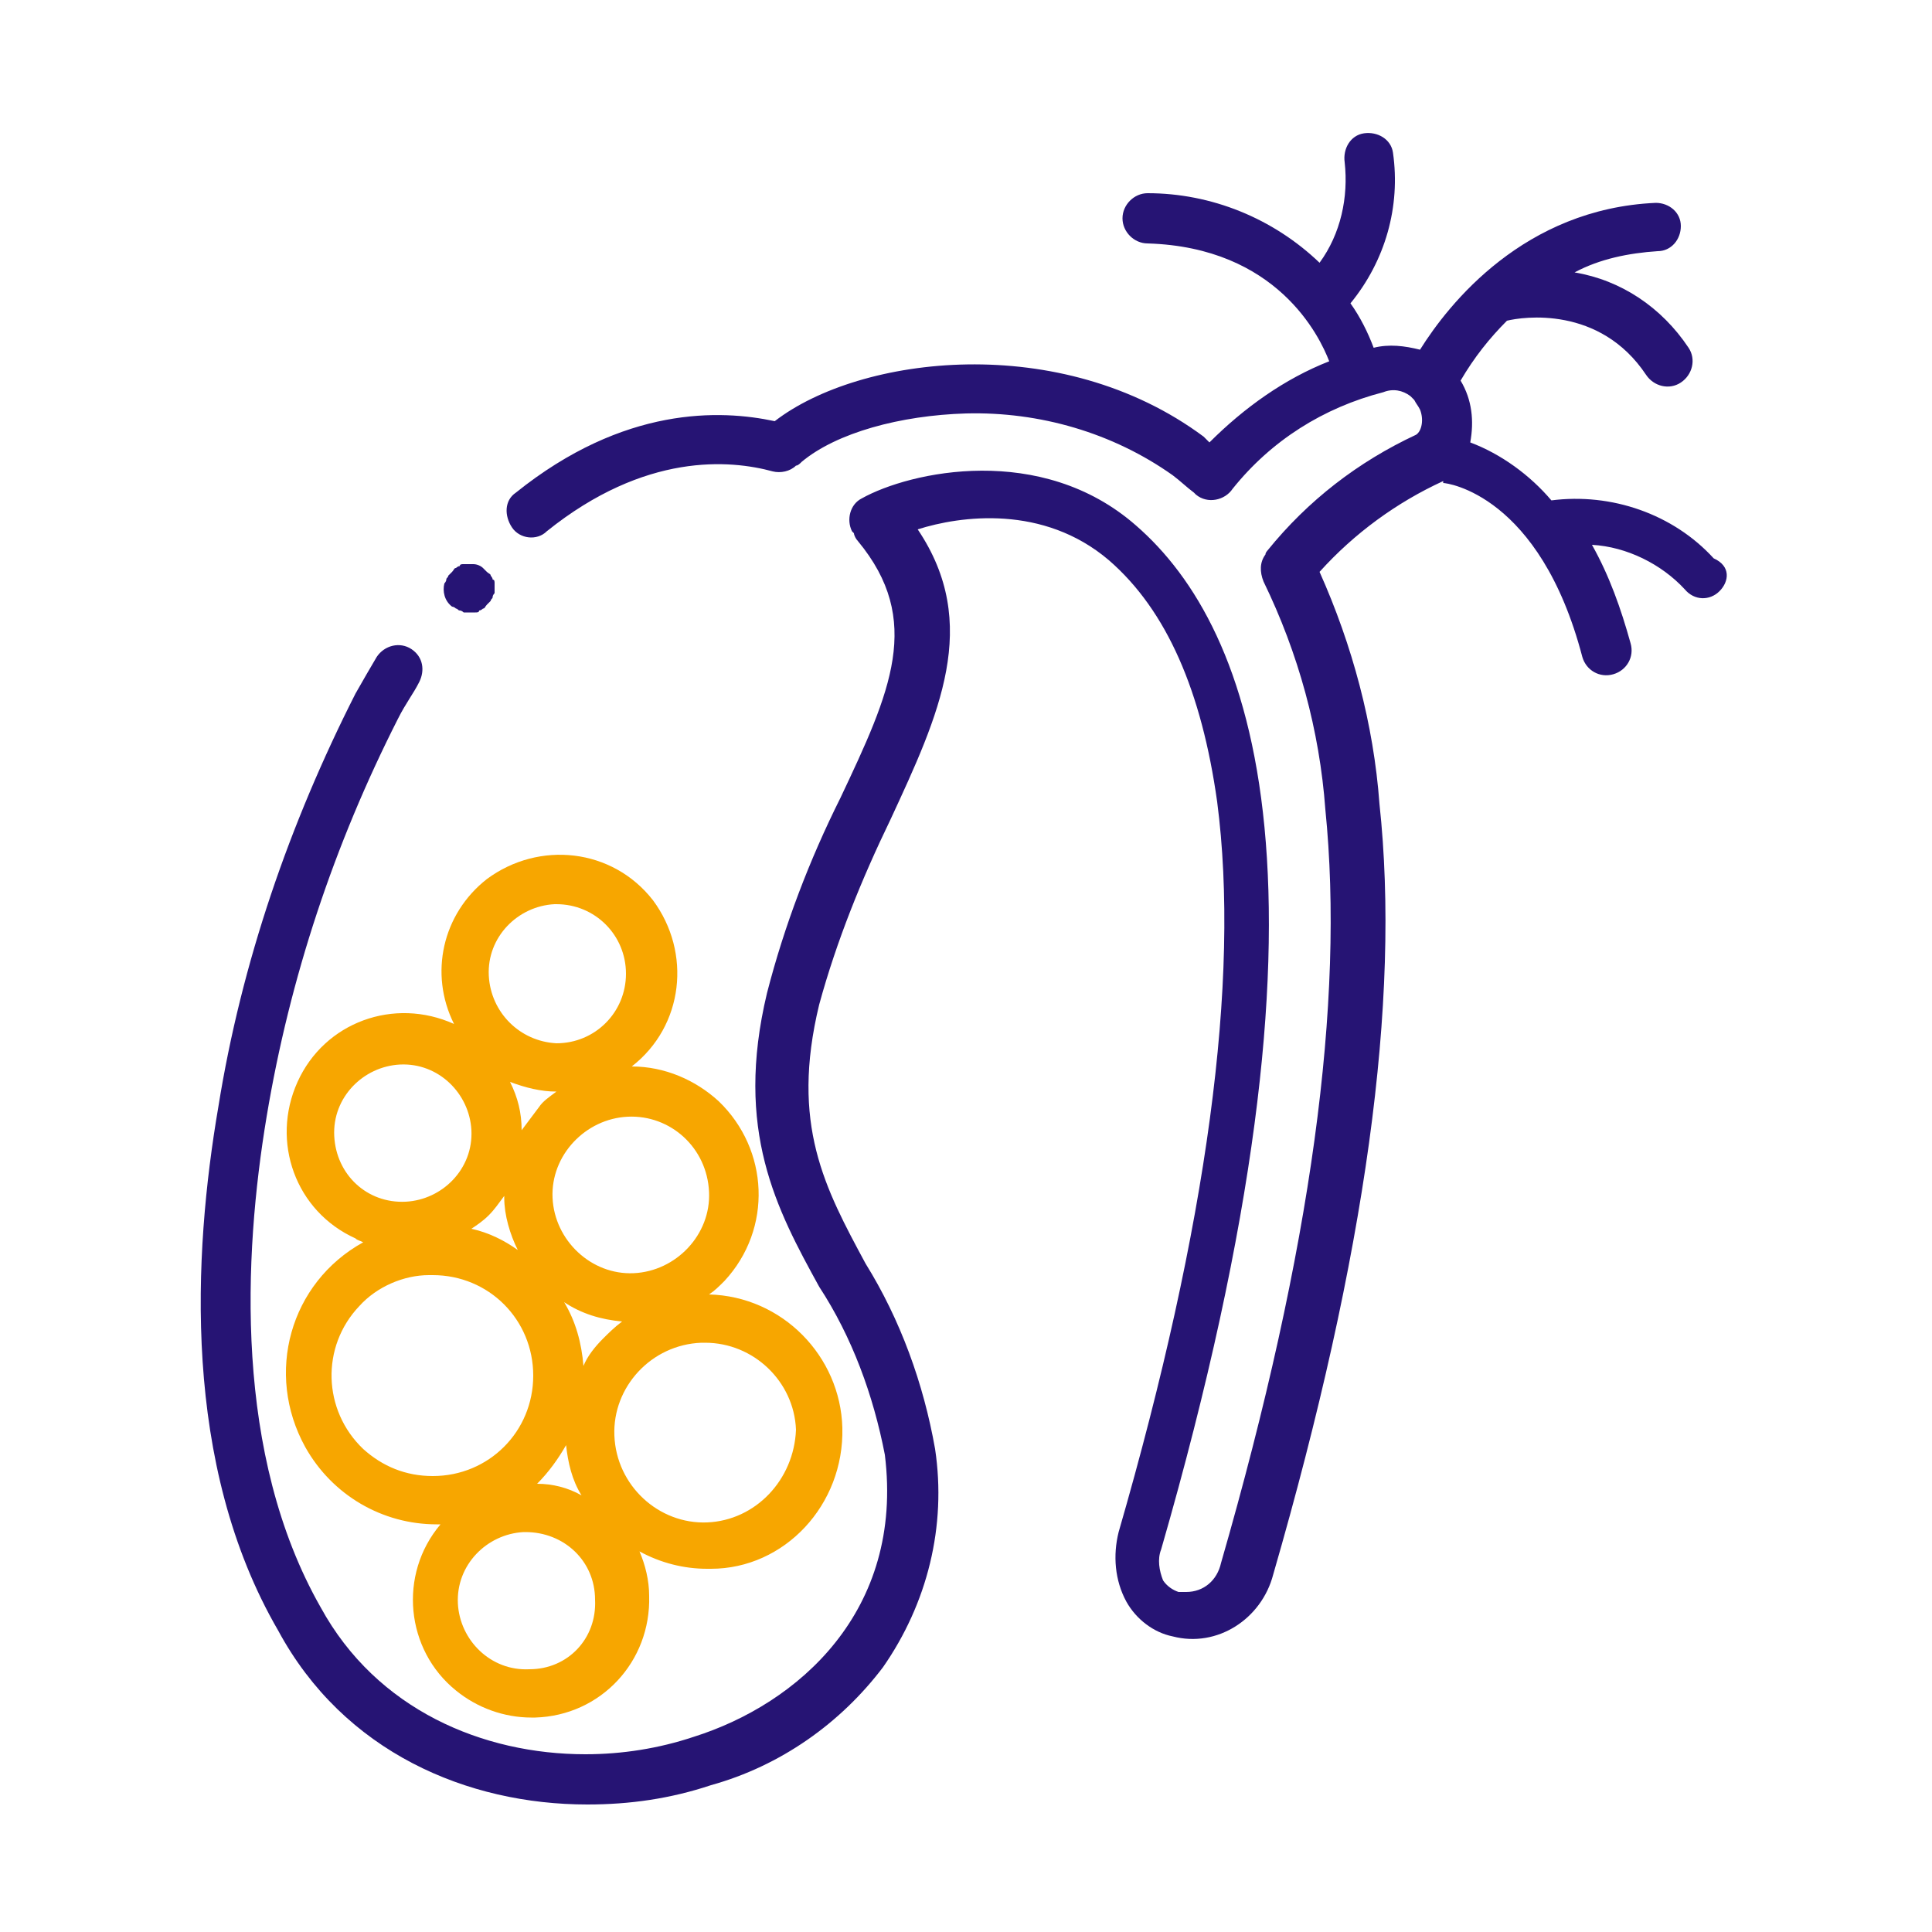
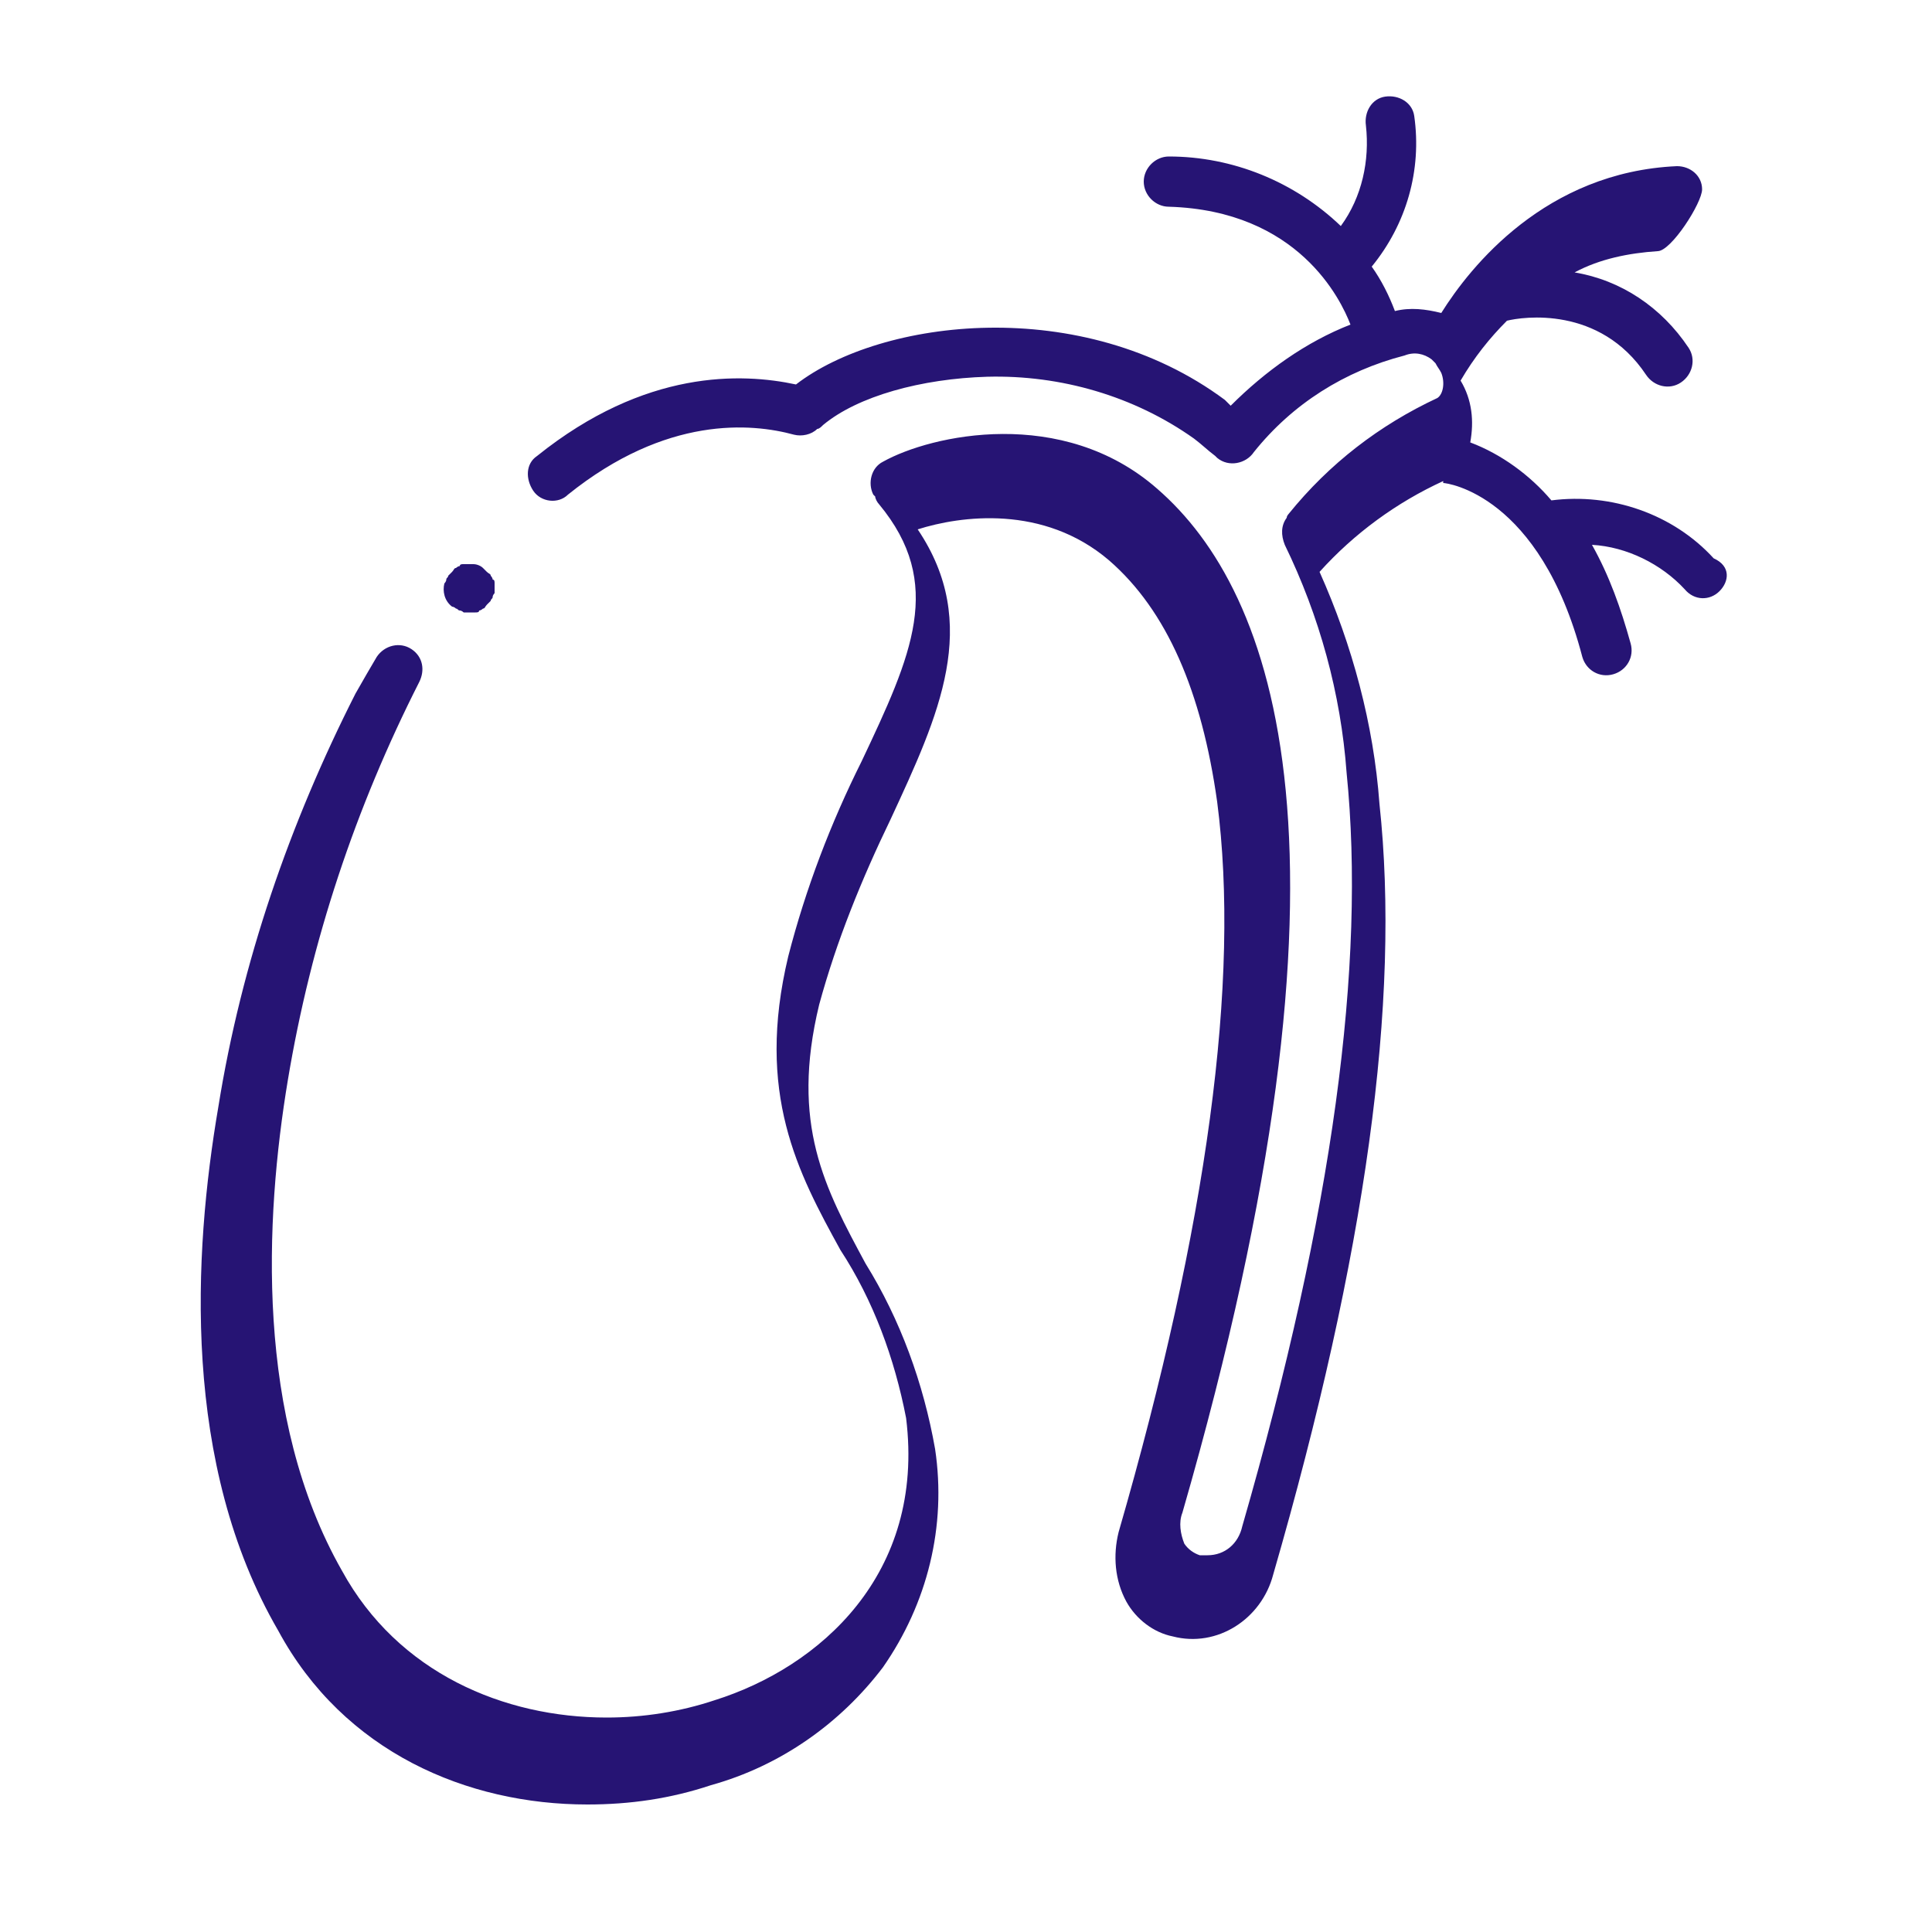
<svg xmlns="http://www.w3.org/2000/svg" version="1.1" id="Kamica" x="0px" y="0px" width="100px" height="100px" viewBox="0 0 100 100" style="enable-background:new 0 0 100 100;" xml:space="preserve">
  <style type="text/css">
	.st0{fill:#F7A600;}
	.st1{fill:#261474;}
</style>
  <g id="Group_5248">
-     <path id="Path_1130" class="st0" d="M43.6,73.9c-0.1-3.7-3.1-6.8-6.9-6.9c0.3-0.2,0.5-0.4,0.8-0.7c2.5-2.7,2.3-6.8-0.3-9.3   c-1.2-1.1-2.8-1.8-4.5-1.8c2.7-2.1,3.1-5.9,1.1-8.6c-2.1-2.7-5.9-3.1-8.6-1.1c-2.3,1.8-3,4.9-1.7,7.5c-3.1-1.4-6.7-0.1-8.1,3   c-1.4,3.1-0.1,6.7,3,8.1c0.1,0.1,0.2,0.1,0.4,0.2c-3.8,2.1-5.1,6.8-3,10.6c1.4,2.5,4,4,6.8,4c0.1,0,0.2,0,0.2,0   c-2.2,2.6-1.8,6.5,0.8,8.6c1.1,0.9,2.5,1.4,3.9,1.4c0.1,0,0.1,0,0.2,0c3.4-0.1,6-2.9,5.9-6.3c0-0.8-0.2-1.6-0.5-2.3   c1.1,0.6,2.3,0.9,3.5,0.9c0.1,0,0.2,0,0.2,0C40.6,81.2,43.7,77.9,43.6,73.9 M27.9,57.3c-0.3,0.4-0.6,0.8-0.9,1.2l0,0   c0-0.9-0.2-1.7-0.6-2.5c0.8,0.3,1.6,0.5,2.4,0.5C28.4,56.8,28.1,57,27.9,57.3 M25.3,62.9c0.3-0.3,0.5-0.6,0.8-1V62l0,0   c0,0.9,0.3,1.9,0.7,2.7c-0.7-0.5-1.5-0.9-2.4-1.1C24.7,63.4,25,63.2,25.3,62.9 M29.3,74.8c0.1,0.9,0.3,1.8,0.8,2.6   c-0.7-0.4-1.5-0.6-2.3-0.6C28.4,76.2,28.9,75.5,29.3,74.8 M31.2,69.3c-0.4,0.4-0.8,0.9-1,1.4c-0.1-1.2-0.4-2.3-1-3.3   c0.9,0.6,1.9,0.9,3,1C31.8,68.7,31.5,69,31.2,69.3 M36.7,61.7c0.1,2.2-1.7,4.1-3.9,4.2s-4.1-1.7-4.2-3.9c-0.1-2.2,1.7-4.1,3.9-4.2   l0,0C34.7,57.7,36.6,59.4,36.7,61.7C36.7,61.6,36.7,61.7,36.7,61.7 M25.3,50.5c-0.1-2,1.5-3.6,3.4-3.7h0.1c2,0,3.6,1.6,3.6,3.6   S30.8,54,28.8,54C26.9,53.9,25.4,52.4,25.3,50.5L25.3,50.5z M17.3,58.8c-0.1-2,1.5-3.6,3.4-3.7c2-0.1,3.6,1.5,3.7,3.4   c0.1,2-1.5,3.6-3.4,3.7C19,62.3,17.4,60.8,17.3,58.8 M18.8,75c-2.1-2-2.2-5.3-0.2-7.4c0.9-1,2.3-1.6,3.6-1.6h0.2   c2.9,0,5.2,2.3,5.2,5.2s-2.3,5.2-5.2,5.2C21,76.4,19.8,75.9,18.8,75 M27.4,86.4c-2,0.1-3.6-1.5-3.7-3.4c-0.1-2,1.5-3.6,3.4-3.7h0.1   c2,0,3.6,1.5,3.6,3.5C30.9,84.8,29.4,86.4,27.4,86.4L27.4,86.4 M36.6,78.8c-2.5,0.1-4.7-1.9-4.8-4.5c-0.1-2.5,1.9-4.7,4.5-4.8h0.2   c2.5,0,4.6,2,4.7,4.5C41.1,76.6,39.1,78.7,36.6,78.8L36.6,78.8" />
-     <path id="Path_1131" class="st1" d="M89,30.6c-0.5,0.5-1.3,0.5-1.8-0.1c-1.2-1.3-3-2.2-4.8-2.3c0.9,1.6,1.5,3.3,2,5.1   c0.2,0.7-0.2,1.4-0.9,1.6c-0.7,0.2-1.4-0.2-1.6-0.9l0,0c-2.2-8.4-7-9-7.2-9v-0.1c-2.4,1.1-4.6,2.7-6.4,4.7c1.7,3.8,2.8,7.9,3.1,12   c1.1,10.2-0.7,23.3-5.5,39.9c-0.6,2.3-2.9,3.8-5.2,3.2c-1-0.2-1.9-0.9-2.4-1.8c-0.6-1.1-0.7-2.4-0.4-3.6   c4.6-15.9,6.3-28.6,5.1-37.8c-0.8-5.7-2.6-9.9-5.6-12.5c-3.4-2.9-7.7-2.3-9.9-1.6c3.3,4.9,1.1,9.6-1.4,15c-1.5,3.1-2.8,6.3-3.7,9.6   c-1.5,6.2,0.3,9.5,2.4,13.4c1.8,2.9,3,6.2,3.6,9.6l0,0c0.6,4-0.4,8-2.7,11.3c-2.2,2.9-5.3,5.1-8.9,6.1c-2.1,0.7-4.2,1-6.4,1   c-6.2,0-12.6-2.7-16-9c-5-8.6-4.4-19.5-3.1-27.1c1.2-7.5,3.7-14.7,7.1-21.4c0.4-0.7,0.8-1.4,1.1-1.9c0.4-0.6,1.2-0.8,1.8-0.4   c0.6,0.4,0.7,1.1,0.4,1.7c-0.3,0.6-0.7,1.1-1.1,1.9c-3.3,6.5-5.6,13.4-6.8,20.6c-1.2,7.2-1.7,17.5,2.8,25.4l0,0   c2.9,5.3,8.4,7.6,13.7,7.6c1.9,0,3.8-0.3,5.6-0.9c5.4-1.7,10.9-6.5,9.9-14.6c-0.6-3.1-1.7-6.1-3.4-8.7c-2.2-4-4.4-8.1-2.7-15.2   c0.9-3.5,2.2-6.9,3.8-10.1c2.6-5.5,4.3-9.2,0.9-13.3c-0.1-0.1-0.2-0.3-0.2-0.4l-0.1-0.1c-0.3-0.6-0.1-1.4,0.5-1.7   c2.5-1.4,9.3-2.9,14.2,1.4c6.1,5.3,11.2,18.7,1.3,53c-0.2,0.5-0.1,1.1,0.1,1.6c0.2,0.3,0.5,0.5,0.8,0.6c0.1,0,0.3,0,0.4,0   c0.9,0,1.6-0.6,1.8-1.5c4.7-16.3,6.4-29.1,5.4-39c-0.3-4.1-1.4-8.1-3.2-11.8c-0.2-0.5-0.2-1,0.1-1.4c0-0.1,0.1-0.2,0.1-0.2   c2.1-2.6,4.7-4.6,7.7-6c0.3-0.2,0.4-0.8,0.2-1.3c-0.1-0.2-0.2-0.3-0.3-0.5c-0.1-0.1-0.1-0.1-0.2-0.2c-0.4-0.3-0.9-0.4-1.4-0.2   c-3.1,0.8-5.8,2.5-7.8,5c-0.4,0.6-1.3,0.8-1.9,0.3l-0.1-0.1c-0.4-0.3-0.7-0.6-1.1-0.9c-3.1-2.2-6.9-3.3-10.7-3.2   c-3.4,0.1-6.7,1-8.5,2.5c-0.1,0.1-0.2,0.2-0.3,0.2c-0.3,0.3-0.8,0.4-1.2,0.3c-2.2-0.6-6.6-1-11.7,3.1c-0.5,0.5-1.4,0.4-1.8-0.2   s-0.4-1.4,0.2-1.8l0,0c5.6-4.5,10.6-4.3,13.4-3.7c4.4-3.4,14.8-4.7,22.2,0.8c0.1,0.1,0.2,0.2,0.3,0.3c1.8-1.8,3.9-3.3,6.2-4.2   c-0.5-1.3-2.7-5.9-9.4-6.1c-0.7,0-1.3-0.6-1.3-1.3s0.6-1.3,1.3-1.3l0,0c3.3,0,6.5,1.3,8.9,3.6c1.1-1.5,1.5-3.4,1.3-5.2   c-0.1-0.7,0.3-1.4,1-1.5s1.4,0.3,1.5,1l0,0c0.4,2.8-0.4,5.6-2.2,7.8c0.5,0.7,0.9,1.5,1.2,2.3c0.8-0.2,1.6-0.1,2.4,0.1   c1.5-2.4,5.4-7.3,12.2-7.6c0.7,0,1.3,0.5,1.3,1.2S86.5,13,85.8,13l0,0c-1.5,0.1-3,0.4-4.3,1.1c2.4,0.4,4.5,1.8,5.9,3.9   c0.4,0.6,0.2,1.4-0.4,1.8s-1.4,0.2-1.8-0.4l0,0c-2.4-3.6-6.4-3-7.2-2.8c-0.9,0.9-1.7,1.9-2.4,3.1c0.6,1,0.7,2.1,0.5,3.2   c1.6,0.6,3.1,1.7,4.2,3c3.1-0.4,6.3,0.7,8.4,3C89.6,29.3,89.5,30.1,89,30.6L89,30.6 M23.6,31.5c0.1,0,0.1,0.1,0.2,0.1   s0.2,0.1,0.2,0.1c0.1,0,0.2,0,0.3,0c0.1,0,0.2,0,0.3,0c0.1,0,0.2,0,0.2-0.1c0.1,0,0.2-0.1,0.2-0.1c0.1,0,0.1-0.1,0.2-0.2   s0.1-0.1,0.2-0.2c0-0.1,0.1-0.1,0.1-0.2s0.1-0.2,0.1-0.2c0-0.2,0-0.3,0-0.5c0-0.1,0-0.2-0.1-0.2c0-0.1-0.1-0.2-0.1-0.2   c0-0.1-0.1-0.1-0.2-0.2s-0.1-0.1-0.2-0.2s-0.3-0.2-0.5-0.2s-0.3,0-0.5,0c-0.1,0-0.2,0-0.2,0.1c-0.1,0-0.2,0.1-0.2,0.1   c-0.1,0-0.1,0.1-0.2,0.2s-0.1,0.1-0.2,0.2c0,0.1-0.1,0.1-0.1,0.2S23,30.2,23,30.2c-0.1,0.4,0,0.9,0.4,1.2   C23.4,31.4,23.5,31.4,23.6,31.5" />
+     <path id="Path_1131" class="st1" d="M89,30.6c-0.5,0.5-1.3,0.5-1.8-0.1c-1.2-1.3-3-2.2-4.8-2.3c0.9,1.6,1.5,3.3,2,5.1   c0.2,0.7-0.2,1.4-0.9,1.6c-0.7,0.2-1.4-0.2-1.6-0.9l0,0c-2.2-8.4-7-9-7.2-9v-0.1c-2.4,1.1-4.6,2.7-6.4,4.7c1.7,3.8,2.8,7.9,3.1,12   c1.1,10.2-0.7,23.3-5.5,39.9c-0.6,2.3-2.9,3.8-5.2,3.2c-1-0.2-1.9-0.9-2.4-1.8c-0.6-1.1-0.7-2.4-0.4-3.6   c4.6-15.9,6.3-28.6,5.1-37.8c-0.8-5.7-2.6-9.9-5.6-12.5c-3.4-2.9-7.7-2.3-9.9-1.6c3.3,4.9,1.1,9.6-1.4,15c-1.5,3.1-2.8,6.3-3.7,9.6   c-1.5,6.2,0.3,9.5,2.4,13.4c1.8,2.9,3,6.2,3.6,9.6l0,0c0.6,4-0.4,8-2.7,11.3c-2.2,2.9-5.3,5.1-8.9,6.1c-2.1,0.7-4.2,1-6.4,1   c-6.2,0-12.6-2.7-16-9c-5-8.6-4.4-19.5-3.1-27.1c1.2-7.5,3.7-14.7,7.1-21.4c0.4-0.7,0.8-1.4,1.1-1.9c0.4-0.6,1.2-0.8,1.8-0.4   c0.6,0.4,0.7,1.1,0.4,1.7c-3.3,6.5-5.6,13.4-6.8,20.6c-1.2,7.2-1.7,17.5,2.8,25.4l0,0   c2.9,5.3,8.4,7.6,13.7,7.6c1.9,0,3.8-0.3,5.6-0.9c5.4-1.7,10.9-6.5,9.9-14.6c-0.6-3.1-1.7-6.1-3.4-8.7c-2.2-4-4.4-8.1-2.7-15.2   c0.9-3.5,2.2-6.9,3.8-10.1c2.6-5.5,4.3-9.2,0.9-13.3c-0.1-0.1-0.2-0.3-0.2-0.4l-0.1-0.1c-0.3-0.6-0.1-1.4,0.5-1.7   c2.5-1.4,9.3-2.9,14.2,1.4c6.1,5.3,11.2,18.7,1.3,53c-0.2,0.5-0.1,1.1,0.1,1.6c0.2,0.3,0.5,0.5,0.8,0.6c0.1,0,0.3,0,0.4,0   c0.9,0,1.6-0.6,1.8-1.5c4.7-16.3,6.4-29.1,5.4-39c-0.3-4.1-1.4-8.1-3.2-11.8c-0.2-0.5-0.2-1,0.1-1.4c0-0.1,0.1-0.2,0.1-0.2   c2.1-2.6,4.7-4.6,7.7-6c0.3-0.2,0.4-0.8,0.2-1.3c-0.1-0.2-0.2-0.3-0.3-0.5c-0.1-0.1-0.1-0.1-0.2-0.2c-0.4-0.3-0.9-0.4-1.4-0.2   c-3.1,0.8-5.8,2.5-7.8,5c-0.4,0.6-1.3,0.8-1.9,0.3l-0.1-0.1c-0.4-0.3-0.7-0.6-1.1-0.9c-3.1-2.2-6.9-3.3-10.7-3.2   c-3.4,0.1-6.7,1-8.5,2.5c-0.1,0.1-0.2,0.2-0.3,0.2c-0.3,0.3-0.8,0.4-1.2,0.3c-2.2-0.6-6.6-1-11.7,3.1c-0.5,0.5-1.4,0.4-1.8-0.2   s-0.4-1.4,0.2-1.8l0,0c5.6-4.5,10.6-4.3,13.4-3.7c4.4-3.4,14.8-4.7,22.2,0.8c0.1,0.1,0.2,0.2,0.3,0.3c1.8-1.8,3.9-3.3,6.2-4.2   c-0.5-1.3-2.7-5.9-9.4-6.1c-0.7,0-1.3-0.6-1.3-1.3s0.6-1.3,1.3-1.3l0,0c3.3,0,6.5,1.3,8.9,3.6c1.1-1.5,1.5-3.4,1.3-5.2   c-0.1-0.7,0.3-1.4,1-1.5s1.4,0.3,1.5,1l0,0c0.4,2.8-0.4,5.6-2.2,7.8c0.5,0.7,0.9,1.5,1.2,2.3c0.8-0.2,1.6-0.1,2.4,0.1   c1.5-2.4,5.4-7.3,12.2-7.6c0.7,0,1.3,0.5,1.3,1.2S86.5,13,85.8,13l0,0c-1.5,0.1-3,0.4-4.3,1.1c2.4,0.4,4.5,1.8,5.9,3.9   c0.4,0.6,0.2,1.4-0.4,1.8s-1.4,0.2-1.8-0.4l0,0c-2.4-3.6-6.4-3-7.2-2.8c-0.9,0.9-1.7,1.9-2.4,3.1c0.6,1,0.7,2.1,0.5,3.2   c1.6,0.6,3.1,1.7,4.2,3c3.1-0.4,6.3,0.7,8.4,3C89.6,29.3,89.5,30.1,89,30.6L89,30.6 M23.6,31.5c0.1,0,0.1,0.1,0.2,0.1   s0.2,0.1,0.2,0.1c0.1,0,0.2,0,0.3,0c0.1,0,0.2,0,0.3,0c0.1,0,0.2,0,0.2-0.1c0.1,0,0.2-0.1,0.2-0.1c0.1,0,0.1-0.1,0.2-0.2   s0.1-0.1,0.2-0.2c0-0.1,0.1-0.1,0.1-0.2s0.1-0.2,0.1-0.2c0-0.2,0-0.3,0-0.5c0-0.1,0-0.2-0.1-0.2c0-0.1-0.1-0.2-0.1-0.2   c0-0.1-0.1-0.1-0.2-0.2s-0.1-0.1-0.2-0.2s-0.3-0.2-0.5-0.2s-0.3,0-0.5,0c-0.1,0-0.2,0-0.2,0.1c-0.1,0-0.2,0.1-0.2,0.1   c-0.1,0-0.1,0.1-0.2,0.2s-0.1,0.1-0.2,0.2c0,0.1-0.1,0.1-0.1,0.2S23,30.2,23,30.2c-0.1,0.4,0,0.9,0.4,1.2   C23.4,31.4,23.5,31.4,23.6,31.5" />
  </g>
</svg>